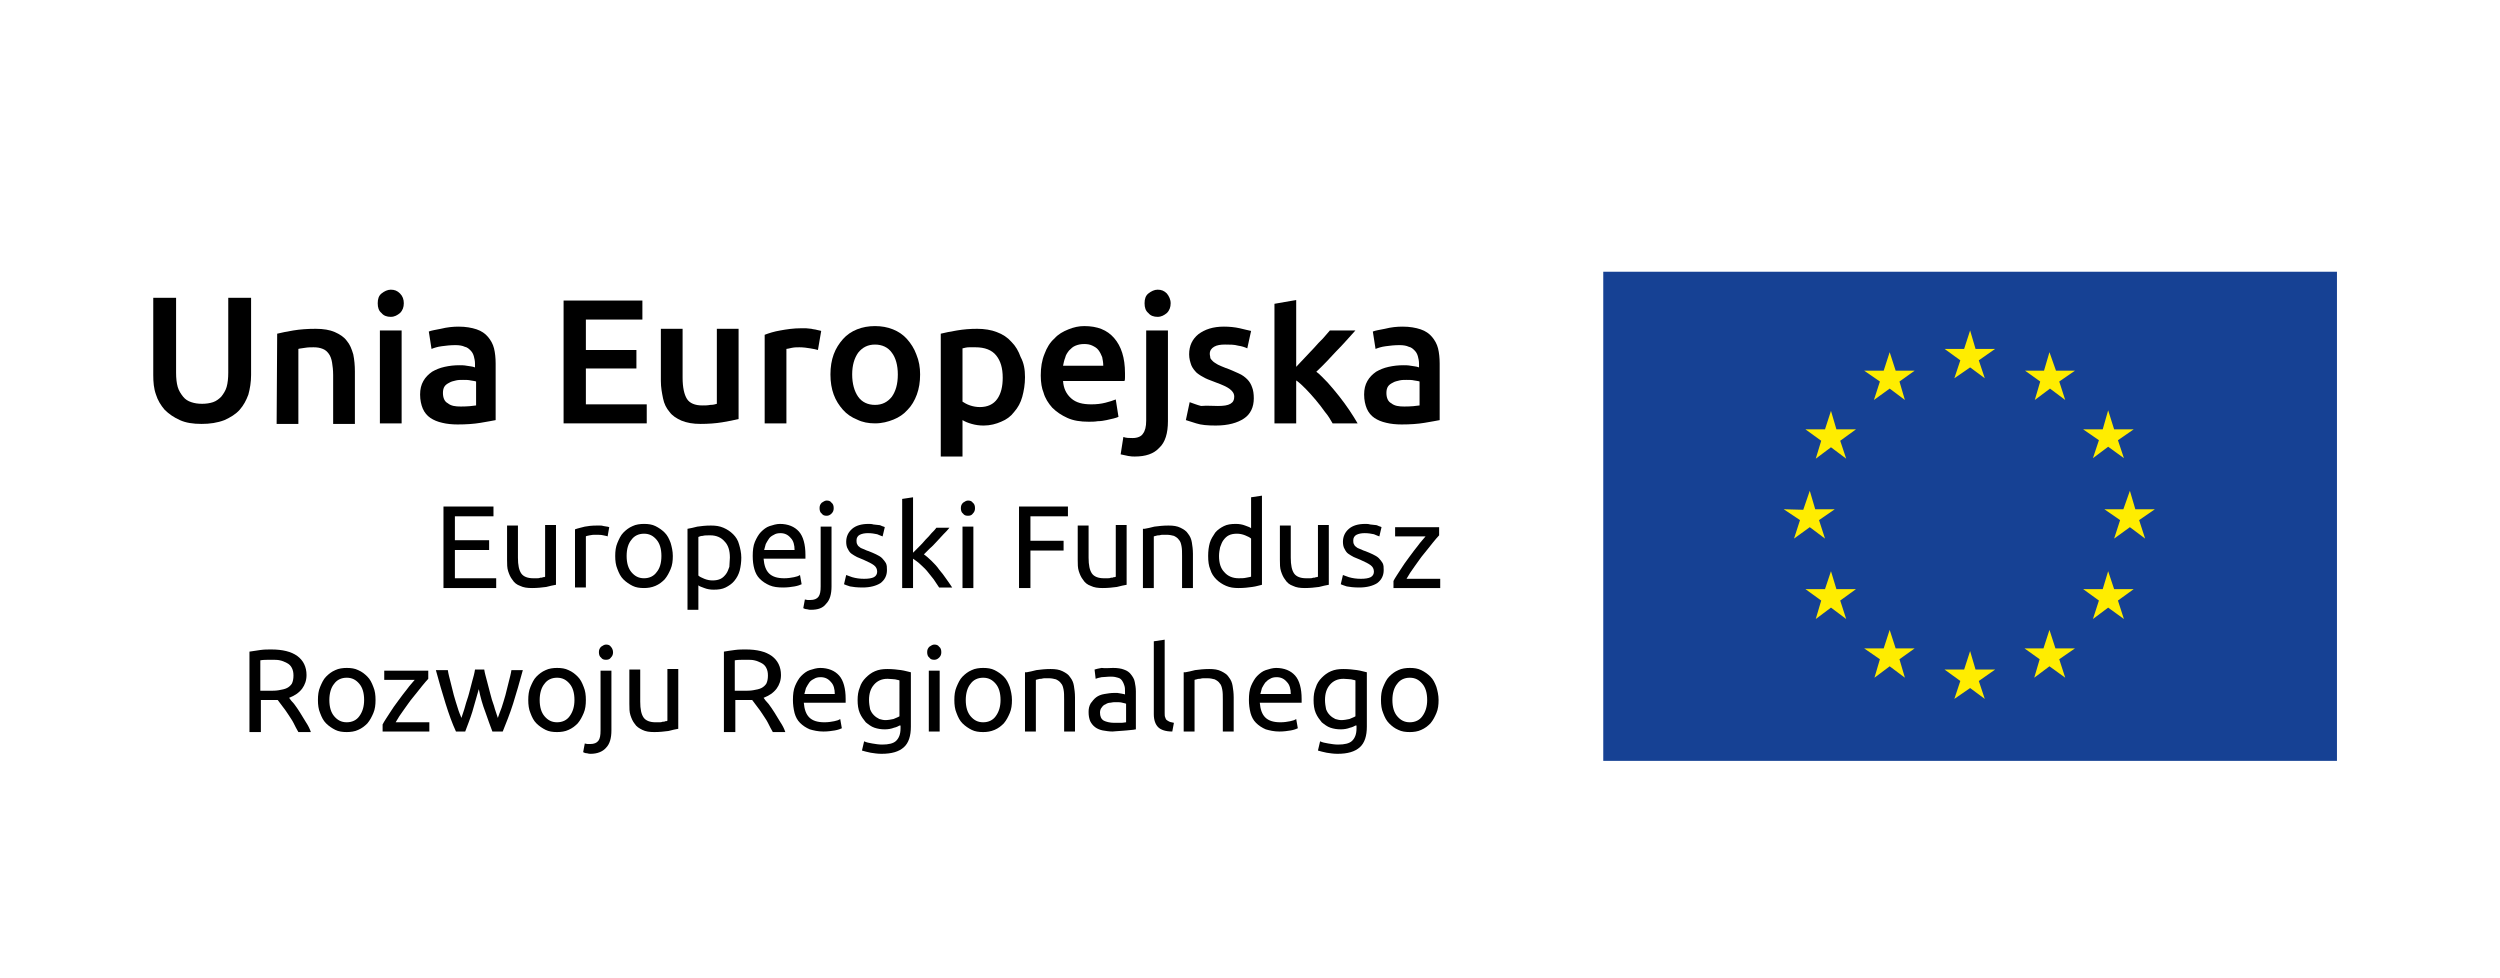
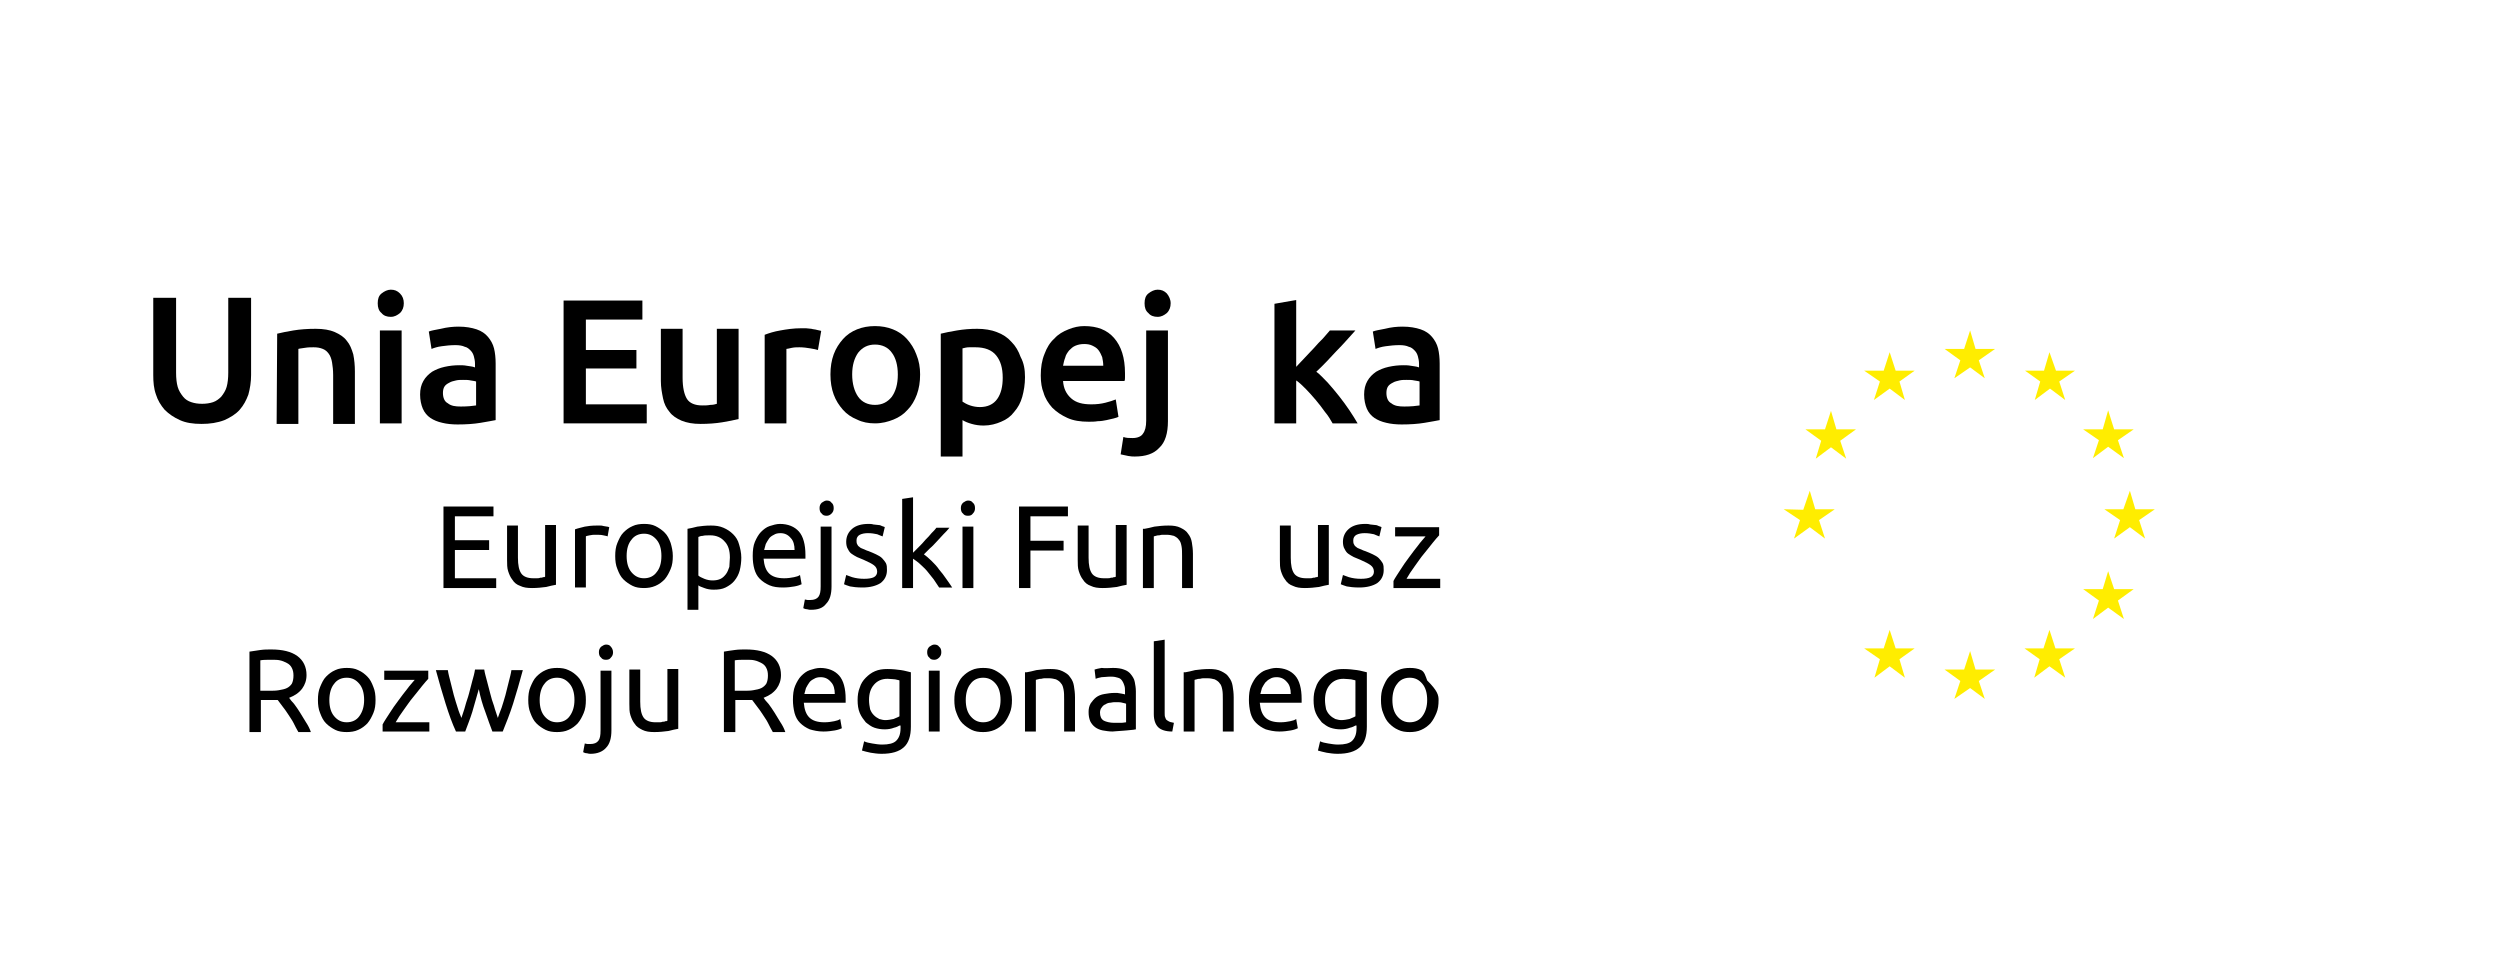
<svg xmlns="http://www.w3.org/2000/svg" version="1.1" id="Layer_1" x="0px" y="0px" viewBox="0 0 460 180" style="enable-background:new 0 0 460 180;" xml:space="preserve">
  <style type="text/css">
	.st0{fill:#164194;}
	.st1{fill:#FFED00;}
</style>
  <g id="Europejski_Fundusz_Rozwoju_Regionalnego">
    <path d="M249.4,125.2c-0.2-0.1-0.5-0.1-0.8-0.2c-0.3,0-0.8-0.1-1.4-0.1c-1.1,0-1.9,0.4-2.5,1.1s-0.9,1.6-0.9,2.8   c0,0.6,0.1,1.2,0.2,1.7c0.2,0.5,0.4,0.8,0.7,1.1c0.3,0.3,0.6,0.5,1,0.7c0.4,0.1,0.7,0.2,1.1,0.2c0.5,0,1-0.1,1.5-0.2   c0.4-0.2,0.8-0.3,1.1-0.5L249.4,125.2L249.4,125.2z M249.4,133.5c-0.2,0.1-0.5,0.3-1,0.4c-0.5,0.2-1.1,0.3-1.7,0.3   c-0.7,0-1.3-0.1-1.9-0.3s-1.1-0.6-1.6-1c-0.4-0.5-0.8-1-1.1-1.7c-0.3-0.7-0.4-1.5-0.4-2.4c0-0.8,0.1-1.6,0.4-2.3   c0.2-0.7,0.6-1.3,1.1-1.8s1-0.9,1.7-1.2c0.7-0.3,1.4-0.4,2.3-0.4s1.8,0.1,2.5,0.2s1.3,0.3,1.8,0.4v10c0,1.7-0.4,3-1.3,3.8   s-2.2,1.2-4.1,1.2c-0.7,0-1.4-0.1-2-0.2c-0.6-0.1-1.2-0.3-1.6-0.4l0.4-1.7c0.4,0.2,0.9,0.3,1.5,0.4c0.6,0.1,1.2,0.2,1.8,0.2   c1.2,0,2.1-0.2,2.6-0.7s0.8-1.2,0.8-2.3v-0.5H249.4z" />
-     <path d="M262.6,128.8c0-1.3-0.3-2.3-0.9-3s-1.3-1.1-2.3-1.1s-1.8,0.4-2.3,1.1c-0.6,0.7-0.9,1.8-0.9,3c0,1.3,0.3,2.3,0.9,3   s1.3,1.1,2.3,1.1s1.8-0.4,2.3-1.1C262.3,131,262.6,130,262.6,128.8 M264.7,128.8c0,0.9-0.1,1.7-0.4,2.4s-0.6,1.3-1.1,1.9   c-0.5,0.5-1,0.9-1.7,1.2c-0.6,0.3-1.4,0.4-2.1,0.4c-0.8,0-1.5-0.1-2.1-0.4c-0.7-0.3-1.2-0.7-1.7-1.2s-0.8-1.1-1.1-1.9   c-0.3-0.7-0.4-1.5-0.4-2.4c0-0.9,0.1-1.7,0.4-2.4c0.3-0.7,0.6-1.4,1.1-1.9s1-0.9,1.7-1.2c0.6-0.3,1.4-0.4,2.1-0.4   c0.8,0,1.5,0.1,2.1,0.4s1.2,0.7,1.7,1.2s0.8,1.1,1.1,1.9C264.5,127.1,264.7,127.9,264.7,128.8" />
+     <path d="M262.6,128.8c0-1.3-0.3-2.3-0.9-3s-1.3-1.1-2.3-1.1s-1.8,0.4-2.3,1.1c-0.6,0.7-0.9,1.8-0.9,3c0,1.3,0.3,2.3,0.9,3   s1.3,1.1,2.3,1.1s1.8-0.4,2.3-1.1C262.3,131,262.6,130,262.6,128.8 M264.7,128.8c0,0.9-0.1,1.7-0.4,2.4s-0.6,1.3-1.1,1.9   c-0.5,0.5-1,0.9-1.7,1.2c-0.6,0.3-1.4,0.4-2.1,0.4c-0.8,0-1.5-0.1-2.1-0.4c-0.7-0.3-1.2-0.7-1.7-1.2s-0.8-1.1-1.1-1.9   c-0.3-0.7-0.4-1.5-0.4-2.4c0-0.9,0.1-1.7,0.4-2.4c0.3-0.7,0.6-1.4,1.1-1.9s1-0.9,1.7-1.2c0.6-0.3,1.4-0.4,2.1-0.4   c0.8,0,1.5,0.1,2.1,0.4s0.8,1.1,1.1,1.9C264.5,127.1,264.7,127.9,264.7,128.8" />
    <polygon points="81.6,108.2 81.6,93.2 90.8,93.2 90.8,95 83.7,95 83.7,99.4 90,99.4 90,101.2 83.7,101.2 83.7,106.4 91.3,106.4    91.3,108.2  " />
    <path d="M102.3,107.6c-0.5,0.1-1.1,0.2-1.8,0.4c-0.8,0.1-1.6,0.2-2.6,0.2c-0.9,0-1.6-0.1-2.2-0.4c-0.6-0.2-1.1-0.6-1.4-1.1   c-0.4-0.5-0.6-1-0.8-1.6s-0.2-1.3-0.2-2.1v-6.3h2v5.9c0,1.4,0.2,2.3,0.6,2.9c0.4,0.6,1.2,0.9,2.2,0.9c0.2,0,0.4,0,0.7,0   c0.2,0,0.4,0,0.6-0.1c0.2,0,0.4,0,0.5-0.1c0.2,0,0.3,0,0.4-0.1v-9.5h2V107.6z" />
    <path d="M109.8,96.7c0.2,0,0.4,0,0.6,0c0.2,0,0.4,0,0.7,0.1c0.2,0,0.4,0.1,0.6,0.1c0.2,0,0.3,0.1,0.4,0.1l-0.3,1.7   c-0.2-0.1-0.4-0.1-0.8-0.2c-0.4-0.1-0.8-0.1-1.4-0.1c-0.4,0-0.7,0-1.1,0.1c-0.4,0.1-0.6,0.1-0.7,0.2v9.4h-2V97.4   c0.5-0.2,1.1-0.3,1.8-0.5C108.1,96.8,108.9,96.7,109.8,96.7" />
    <path d="M121.7,102.3c0-1.3-0.3-2.3-0.9-3c-0.6-0.7-1.3-1.1-2.3-1.1s-1.8,0.4-2.3,1.1c-0.6,0.7-0.9,1.7-0.9,3s0.3,2.3,0.9,3   c0.6,0.7,1.3,1.1,2.3,1.1s1.8-0.4,2.3-1.1C121.4,104.6,121.7,103.6,121.7,102.3 M123.8,102.3c0,0.9-0.1,1.7-0.4,2.4   c-0.3,0.7-0.6,1.3-1.1,1.9c-0.5,0.5-1,0.9-1.7,1.2c-0.7,0.3-1.4,0.4-2.1,0.4c-0.8,0-1.5-0.1-2.1-0.4s-1.2-0.7-1.7-1.2   s-0.8-1.1-1.1-1.9c-0.3-0.7-0.4-1.5-0.4-2.4s0.1-1.7,0.4-2.4c0.3-0.7,0.6-1.4,1.1-1.9s1-0.9,1.7-1.2c0.6-0.3,1.4-0.4,2.1-0.4   c0.8,0,1.5,0.1,2.1,0.4s1.2,0.7,1.7,1.2s0.8,1.1,1.1,1.9C123.6,100.6,123.8,101.4,123.8,102.3" />
    <path d="M134.3,102.6c0-1.3-0.3-2.3-1-3c-0.6-0.7-1.5-1.1-2.6-1.1c-0.6,0-1.1,0-1.4,0.1c-0.3,0-0.6,0.1-0.8,0.2v7.1   c0.2,0.2,0.6,0.4,1.1,0.6s1,0.3,1.5,0.3c0.6,0,1.1-0.1,1.5-0.3c0.4-0.2,0.7-0.5,1-0.9s0.4-0.8,0.6-1.3   C134.2,103.7,134.3,103.2,134.3,102.6 M136.4,102.6c0,0.8-0.1,1.6-0.3,2.4c-0.2,0.7-0.5,1.3-1,1.9c-0.4,0.5-1,0.9-1.6,1.2   c-0.6,0.3-1.3,0.4-2.2,0.4c-0.6,0-1.2-0.1-1.7-0.3c-0.5-0.2-0.9-0.3-1.1-0.5v4.5h-2V97.3c0.5-0.1,1.1-0.2,1.8-0.4   c0.7-0.1,1.5-0.2,2.5-0.2c0.9,0,1.6,0.1,2.3,0.4s1.3,0.7,1.8,1.2s0.9,1.1,1.1,1.9C136.2,100.9,136.4,101.7,136.4,102.6" />
    <path d="M146.2,101.2c0-0.9-0.2-1.7-0.7-2.2c-0.5-0.6-1.1-0.9-1.9-0.9c-0.5,0-0.9,0.1-1.2,0.3c-0.4,0.2-0.7,0.4-0.9,0.7   c-0.2,0.3-0.4,0.6-0.6,1c-0.1,0.4-0.2,0.8-0.3,1.1H146.2z M138.5,102.3c0-1,0.1-1.9,0.4-2.6c0.3-0.7,0.7-1.4,1.1-1.8   c0.5-0.5,1-0.9,1.6-1.1s1.3-0.4,1.9-0.4c1.5,0,2.7,0.5,3.5,1.4s1.2,2.4,1.2,4.3v0.3c0,0.1,0,0.3,0,0.4h-7.7c0.1,1.2,0.4,2.1,1,2.7   s1.5,0.9,2.8,0.9c0.7,0,1.3-0.1,1.8-0.2s0.8-0.2,1.1-0.4l0.3,1.7c-0.2,0.1-0.7,0.3-1.3,0.4s-1.3,0.2-2.1,0.2c-1,0-1.8-0.1-2.5-0.4   s-1.3-0.7-1.8-1.2s-0.8-1.1-1-1.8S138.5,103.2,138.5,102.3" />
    <path d="M152.1,94.9c-0.4,0-0.7-0.1-0.9-0.4c-0.3-0.2-0.4-0.6-0.4-1s0.1-0.7,0.4-1c0.3-0.2,0.6-0.4,0.9-0.4c0.4,0,0.7,0.1,0.9,0.4   c0.3,0.2,0.4,0.6,0.4,1s-0.1,0.7-0.4,1C152.7,94.8,152.4,94.9,152.1,94.9 M149.2,112.2c-0.2,0-0.4,0-0.7-0.1   c-0.3,0-0.5-0.1-0.7-0.2l0.3-1.6c0.1,0,0.3,0.1,0.5,0.1s0.4,0,0.5,0c0.7,0,1.2-0.2,1.5-0.6s0.4-1,0.4-1.9v-11h2v11   c0,1.4-0.3,2.5-1,3.2C151.4,111.9,150.5,112.2,149.2,112.2" />
    <path d="M159,106.5c0.8,0,1.4-0.1,1.8-0.3c0.4-0.2,0.6-0.6,0.6-1c0-0.5-0.2-0.9-0.6-1.2c-0.4-0.3-1-0.6-1.9-1   c-0.4-0.2-0.8-0.3-1.2-0.5s-0.7-0.4-1-0.6s-0.5-0.5-0.7-0.9c-0.2-0.3-0.3-0.8-0.3-1.3c0-1,0.4-1.8,1.1-2.4c0.7-0.6,1.7-0.9,3-0.9   c0.3,0,0.6,0,0.9,0.1c0.3,0,0.6,0.1,0.9,0.1c0.3,0,0.5,0.1,0.7,0.2s0.4,0.1,0.5,0.2l-0.4,1.7c-0.2-0.1-0.6-0.2-1-0.4   c-0.5-0.1-1-0.2-1.7-0.2c-0.6,0-1.1,0.1-1.5,0.3c-0.4,0.2-0.6,0.6-0.6,1c0,0.2,0,0.5,0.1,0.7s0.2,0.4,0.4,0.5   c0.2,0.2,0.4,0.3,0.7,0.4s0.6,0.3,1,0.4c0.5,0.2,1,0.4,1.4,0.6s0.8,0.4,1.1,0.7c0.3,0.3,0.5,0.6,0.7,0.9c0.2,0.4,0.2,0.8,0.2,1.3   c0,1-0.4,1.8-1.2,2.4c-0.8,0.5-1.9,0.8-3.3,0.8c-1,0-1.8-0.1-2.3-0.2c-0.6-0.2-0.9-0.3-1.1-0.4l0.4-1.7c0.2,0.1,0.6,0.2,1.1,0.4   C157.5,106.4,158.2,106.5,159,106.5" />
    <path d="M170,102c0.4,0.3,0.9,0.7,1.4,1.2s1,1,1.4,1.6c0.5,0.6,0.9,1.1,1.3,1.7c0.4,0.6,0.8,1.1,1.1,1.6h-2.4c-0.3-0.5-0.7-1-1-1.5   c-0.4-0.5-0.8-1-1.2-1.5s-0.9-0.9-1.3-1.3c-0.4-0.4-0.9-0.7-1.3-1v5.4h-2V91.8l2-0.3v10.2c0.3-0.3,0.7-0.7,1.1-1.1   c0.4-0.4,0.8-0.8,1.2-1.3c0.4-0.4,0.8-0.8,1.1-1.2c0.4-0.4,0.7-0.7,0.9-1h2.4c-0.3,0.4-0.7,0.8-1.1,1.2c-0.4,0.4-0.8,0.9-1.2,1.3   s-0.8,0.9-1.3,1.3C170.8,101.2,170.4,101.6,170,102" />
    <path d="M179.1,108.2h-2V96.9h2V108.2z M178.1,94.9c-0.4,0-0.7-0.1-0.9-0.4c-0.3-0.2-0.4-0.6-0.4-1s0.1-0.7,0.4-1   c0.3-0.2,0.6-0.4,0.9-0.4c0.4,0,0.7,0.1,0.9,0.4c0.3,0.2,0.4,0.6,0.4,1s-0.1,0.7-0.4,1C178.8,94.8,178.5,94.9,178.1,94.9" />
    <polygon points="187.5,108.2 187.5,93.2 196.5,93.2 196.5,95 189.6,95 189.6,99.5 195.7,99.5 195.7,101.3 189.6,101.3 189.6,108.2     " />
    <path d="M207.3,107.6c-0.5,0.1-1.1,0.2-1.8,0.4c-0.8,0.1-1.6,0.2-2.6,0.2c-0.9,0-1.6-0.1-2.2-0.4c-0.6-0.2-1.1-0.6-1.4-1.1   c-0.4-0.5-0.6-1-0.8-1.6c-0.2-0.6-0.2-1.3-0.2-2.1v-6.3h2v5.9c0,1.4,0.2,2.3,0.6,2.9s1.2,0.9,2.2,0.9c0.2,0,0.4,0,0.7,0   c0.2,0,0.4,0,0.6-0.1c0.2,0,0.4,0,0.5-0.1c0.2,0,0.3,0,0.4-0.1v-9.5h2L207.3,107.6L207.3,107.6z" />
    <path d="M210.6,97.3c0.5-0.1,1.1-0.2,1.8-0.4c0.8-0.1,1.6-0.2,2.6-0.2c0.9,0,1.6,0.1,2.2,0.4s1.1,0.6,1.4,1.1   c0.4,0.5,0.6,1,0.7,1.6s0.2,1.3,0.2,2.1v6.3h-2v-5.9c0-0.7,0-1.3-0.1-1.8s-0.2-0.9-0.5-1.2c-0.2-0.3-0.5-0.5-0.9-0.7   c-0.4-0.1-0.8-0.2-1.3-0.2c-0.2,0-0.4,0-0.7,0c-0.2,0-0.4,0-0.7,0.1c-0.2,0-0.4,0-0.6,0.1c-0.2,0-0.3,0.1-0.4,0.1v9.5h-2V97.3   H210.6z" />
-     <path d="M230.2,99.1c-0.2-0.2-0.6-0.4-1.1-0.6s-1-0.3-1.5-0.3c-0.6,0-1.1,0.1-1.5,0.3c-0.4,0.2-0.7,0.5-1,0.9s-0.4,0.8-0.6,1.3   c-0.1,0.5-0.2,1-0.2,1.6c0,1.3,0.3,2.3,1,3c0.6,0.7,1.5,1.1,2.6,1.1c0.5,0,1,0,1.4-0.1s0.7-0.1,0.9-0.2L230.2,99.1L230.2,99.1z    M230.2,91.5l2-0.3v16.4c-0.5,0.1-1,0.3-1.8,0.4c-0.7,0.1-1.5,0.2-2.5,0.2c-0.9,0-1.6-0.1-2.3-0.4c-0.7-0.3-1.3-0.7-1.8-1.2   s-0.9-1.1-1.1-1.8c-0.3-0.7-0.4-1.5-0.4-2.5c0-0.9,0.1-1.7,0.3-2.4c0.2-0.7,0.6-1.3,1-1.9c0.4-0.5,1-0.9,1.6-1.2   c0.6-0.3,1.3-0.4,2.2-0.4c0.6,0,1.2,0.1,1.7,0.3c0.5,0.2,0.9,0.3,1.1,0.5L230.2,91.5L230.2,91.5z" />
    <path d="M244.5,107.6c-0.5,0.1-1.1,0.2-1.8,0.4c-0.8,0.1-1.6,0.2-2.6,0.2c-0.9,0-1.6-0.1-2.2-0.4c-0.6-0.2-1.1-0.6-1.4-1.1   c-0.4-0.5-0.6-1-0.8-1.6c-0.2-0.6-0.2-1.3-0.2-2.1v-6.3h2v5.9c0,1.4,0.2,2.3,0.6,2.9s1.2,0.9,2.2,0.9c0.2,0,0.4,0,0.7,0   c0.2,0,0.4,0,0.6-0.1c0.2,0,0.4,0,0.5-0.1c0.2,0,0.3,0,0.4-0.1v-9.5h2L244.5,107.6L244.5,107.6z" />
    <path d="M250.4,106.5c0.8,0,1.4-0.1,1.8-0.3c0.4-0.2,0.6-0.6,0.6-1c0-0.5-0.2-0.9-0.6-1.2c-0.4-0.3-1-0.6-1.9-1   c-0.4-0.2-0.8-0.3-1.2-0.5c-0.4-0.2-0.7-0.4-1-0.6s-0.5-0.5-0.7-0.9c-0.2-0.3-0.3-0.8-0.3-1.3c0-1,0.4-1.8,1.1-2.4s1.7-0.9,3-0.9   c0.3,0,0.6,0,0.9,0.1c0.3,0,0.6,0.1,0.9,0.1s0.5,0.1,0.7,0.2s0.4,0.1,0.5,0.2l-0.4,1.7c-0.2-0.1-0.6-0.2-1-0.4   c-0.5-0.1-1-0.2-1.7-0.2c-0.6,0-1.1,0.1-1.5,0.3c-0.4,0.2-0.6,0.6-0.6,1c0,0.2,0,0.5,0.1,0.7s0.2,0.4,0.4,0.5   c0.2,0.2,0.4,0.3,0.7,0.4c0.3,0.1,0.6,0.3,1,0.4c0.5,0.2,1,0.4,1.4,0.6s0.8,0.4,1.1,0.7c0.3,0.3,0.5,0.6,0.7,0.9   c0.2,0.4,0.2,0.8,0.2,1.3c0,1-0.4,1.8-1.2,2.4c-0.8,0.5-1.9,0.8-3.3,0.8c-1,0-1.8-0.1-2.3-0.2c-0.6-0.2-0.9-0.3-1.1-0.4l0.4-1.7   c0.2,0.1,0.6,0.2,1.1,0.4C248.9,106.4,249.6,106.5,250.4,106.5" />
    <path d="M264.8,98.5c-0.3,0.3-0.7,0.8-1.2,1.4s-1,1.3-1.6,2s-1.1,1.5-1.7,2.3s-1.1,1.6-1.5,2.3h6.2v1.7h-8.6v-1.3   c0.3-0.6,0.8-1.3,1.3-2.1c0.5-0.8,1-1.5,1.6-2.3s1.1-1.5,1.6-2.1c0.5-0.7,1-1.2,1.4-1.7h-5.6V97h8.1L264.8,98.5L264.8,98.5z" />
    <path d="M50,121.4c-0.9,0-1.6,0-2.1,0.1v5.6h1.5c0.7,0,1.4,0,1.9-0.1c0.6-0.1,1.1-0.2,1.5-0.4c0.4-0.2,0.7-0.5,0.9-0.8   c0.2-0.4,0.3-0.9,0.3-1.5s-0.1-1-0.3-1.4s-0.5-0.7-0.9-0.9c-0.4-0.2-0.8-0.4-1.3-0.5C51.1,121.4,50.5,121.4,50,121.4 M53.2,128.4   c0.2,0.3,0.5,0.7,0.9,1.1c0.4,0.5,0.7,1,1.1,1.6c0.4,0.6,0.7,1.2,1.1,1.8c0.4,0.6,0.7,1.2,0.9,1.8h-2.3c-0.3-0.5-0.6-1.1-0.9-1.7   c-0.3-0.6-0.7-1.1-1-1.6s-0.7-1-1-1.4s-0.6-0.8-0.9-1.2c-0.2,0-0.4,0-0.6,0h-0.6H48v5.9h-2.1v-14.8c0.6-0.1,1.3-0.2,2-0.3   c0.7-0.1,1.4-0.1,2-0.1c2.1,0,3.7,0.4,4.8,1.2c1.1,0.8,1.7,2,1.7,3.5c0,1-0.3,1.8-0.8,2.5C55,127.5,54.2,128,53.2,128.4" />
    <path d="M67,128.8c0-1.3-0.3-2.3-0.9-3c-0.6-0.7-1.3-1.1-2.3-1.1s-1.8,0.4-2.3,1.1c-0.6,0.7-0.9,1.8-0.9,3c0,1.3,0.3,2.3,0.9,3   c0.6,0.7,1.3,1.1,2.3,1.1s1.8-0.4,2.3-1.1C66.7,131,67,130,67,128.8 M69.1,128.8c0,0.9-0.1,1.7-0.4,2.4c-0.3,0.7-0.6,1.3-1.1,1.9   c-0.5,0.5-1,0.9-1.7,1.2c-0.6,0.3-1.4,0.4-2.1,0.4c-0.8,0-1.5-0.1-2.1-0.4c-0.6-0.3-1.2-0.7-1.7-1.2s-0.8-1.1-1.1-1.9   c-0.3-0.7-0.4-1.5-0.4-2.4c0-0.9,0.1-1.7,0.4-2.4c0.3-0.7,0.6-1.4,1.1-1.9s1-0.9,1.7-1.2c0.6-0.3,1.4-0.4,2.1-0.4   c0.8,0,1.5,0.1,2.1,0.4c0.7,0.3,1.2,0.7,1.7,1.2s0.8,1.1,1.1,1.9C69,127.1,69.1,127.9,69.1,128.8" />
    <path d="M78.8,124.9c-0.3,0.3-0.7,0.8-1.2,1.4s-1,1.3-1.6,2s-1.1,1.5-1.7,2.3c-0.6,0.8-1.1,1.6-1.5,2.3H79v1.7h-8.6v-1.3   c0.3-0.6,0.8-1.3,1.3-2.1s1-1.5,1.6-2.3s1.1-1.5,1.6-2.1c0.5-0.7,1-1.2,1.4-1.7h-5.6v-1.7h8.1V124.9z" />
    <path d="M90.6,134.6c-0.4-1-0.8-2.2-1.3-3.6c-0.5-1.3-0.9-2.7-1.2-4.2c-0.4,1.4-0.8,2.8-1.2,4.2c-0.4,1.3-0.9,2.5-1.3,3.6h-1.7   c-0.7-1.5-1.3-3.2-1.9-5.1c-0.6-1.9-1.2-4-1.8-6.2h2.2c0.1,0.7,0.3,1.4,0.5,2.2c0.2,0.8,0.4,1.6,0.6,2.4c0.2,0.8,0.5,1.6,0.7,2.3   s0.5,1.4,0.7,1.9c0.2-0.7,0.5-1.4,0.7-2.2s0.5-1.5,0.7-2.3s0.4-1.5,0.6-2.3c0.2-0.7,0.4-1.4,0.5-2.1h1.7c0.1,0.7,0.3,1.3,0.5,2.1   c0.2,0.7,0.4,1.5,0.6,2.3c0.2,0.8,0.4,1.5,0.7,2.3c0.2,0.8,0.5,1.5,0.7,2.2c0.2-0.5,0.4-1.2,0.7-1.9c0.2-0.7,0.5-1.5,0.7-2.3   s0.4-1.6,0.6-2.4c0.2-0.8,0.4-1.5,0.5-2.2h2.1c-0.6,2.2-1.2,4.3-1.8,6.2c-0.6,1.9-1.3,3.6-1.9,5.1H90.6z" />
    <path d="M105.7,128.8c0-1.3-0.3-2.3-0.9-3c-0.6-0.7-1.3-1.1-2.3-1.1s-1.8,0.4-2.3,1.1c-0.6,0.7-0.9,1.8-0.9,3c0,1.3,0.3,2.3,0.9,3   c0.6,0.7,1.3,1.1,2.3,1.1s1.8-0.4,2.3-1.1C105.4,131,105.7,130,105.7,128.8 M107.8,128.8c0,0.9-0.1,1.7-0.4,2.4   c-0.3,0.7-0.6,1.3-1.1,1.9c-0.5,0.5-1,0.9-1.7,1.2c-0.6,0.3-1.4,0.4-2.1,0.4c-0.8,0-1.5-0.1-2.1-0.4c-0.6-0.3-1.2-0.7-1.7-1.2   s-0.8-1.1-1.1-1.9c-0.3-0.7-0.4-1.5-0.4-2.4c0-0.9,0.1-1.7,0.4-2.4c0.3-0.7,0.6-1.4,1.1-1.9s1-0.9,1.7-1.2c0.6-0.3,1.4-0.4,2.1-0.4   c0.8,0,1.5,0.1,2.1,0.4c0.7,0.3,1.2,0.7,1.7,1.2s0.8,1.1,1.1,1.9C107.7,127.1,107.8,127.9,107.8,128.8" />
    <path d="M111.5,121.4c-0.4,0-0.7-0.1-0.9-0.4c-0.3-0.2-0.4-0.6-0.4-1s0.1-0.7,0.4-1c0.3-0.2,0.6-0.4,0.9-0.4c0.4,0,0.7,0.1,0.9,0.4   c0.2,0.2,0.4,0.6,0.4,1s-0.1,0.7-0.4,1C112.2,121.3,111.9,121.4,111.5,121.4 M108.7,138.7c-0.2,0-0.4,0-0.7-0.1   c-0.3,0-0.5-0.1-0.7-0.2l0.3-1.6c0.1,0,0.3,0.1,0.5,0.1s0.4,0,0.5,0c0.7,0,1.2-0.2,1.5-0.6c0.3-0.4,0.4-1,0.4-1.9v-11h2v11   c0,1.4-0.3,2.5-1,3.2C110.9,138.3,109.9,138.7,108.7,138.7" />
    <path d="M124.8,134.1c-0.5,0.1-1.1,0.2-1.8,0.4c-0.8,0.1-1.6,0.2-2.6,0.2c-0.9,0-1.6-0.1-2.2-0.4c-0.6-0.3-1.1-0.6-1.4-1.1   c-0.4-0.5-0.6-1-0.8-1.6s-0.2-1.3-0.2-2.1v-6.3h2v5.9c0,1.4,0.2,2.3,0.6,2.9c0.4,0.6,1.2,0.9,2.2,0.9c0.2,0,0.4,0,0.7,0   c0.2,0,0.4,0,0.6-0.1c0.2,0,0.4,0,0.5-0.1c0.2,0,0.3,0,0.4-0.1v-9.5h2V134.1z" />
    <path d="M137.3,121.4c-0.9,0-1.6,0-2.1,0.1v5.6h1.5c0.7,0,1.4,0,1.9-0.1c0.6-0.1,1.1-0.2,1.5-0.4c0.4-0.2,0.7-0.5,0.9-0.8   c0.2-0.4,0.3-0.9,0.3-1.5s-0.1-1-0.3-1.4s-0.5-0.7-0.9-0.9c-0.4-0.2-0.8-0.4-1.3-0.5C138.4,121.4,137.9,121.4,137.3,121.4    M140.5,128.4c0.2,0.3,0.5,0.7,0.9,1.1c0.4,0.5,0.7,1,1.1,1.6c0.4,0.6,0.7,1.2,1.1,1.8c0.4,0.6,0.7,1.2,0.9,1.8h-2.3   c-0.3-0.5-0.6-1.1-0.9-1.7c-0.3-0.6-0.7-1.1-1-1.6s-0.7-1-1-1.4s-0.6-0.8-0.9-1.2c-0.2,0-0.4,0-0.6,0h-0.6h-1.9v5.9h-2.1v-14.8   c0.6-0.1,1.2-0.2,2-0.3c0.7-0.1,1.4-0.1,2-0.1c2.1,0,3.7,0.4,4.8,1.2c1.1,0.8,1.7,2,1.7,3.5c0,1-0.3,1.8-0.8,2.5   C142.3,127.5,141.5,128,140.5,128.4" />
    <path d="M153.6,127.7c0-0.9-0.2-1.7-0.7-2.2c-0.5-0.6-1.1-0.9-1.9-0.9c-0.5,0-0.9,0.1-1.2,0.3c-0.4,0.2-0.7,0.4-0.9,0.7   c-0.2,0.3-0.4,0.6-0.6,1c-0.1,0.4-0.2,0.8-0.3,1.1H153.6z M145.9,128.8c0-1,0.1-1.9,0.4-2.6c0.3-0.7,0.7-1.4,1.1-1.8   c0.5-0.5,1-0.9,1.6-1.1s1.3-0.4,1.9-0.4c1.5,0,2.7,0.5,3.5,1.4s1.2,2.4,1.2,4.3v0.3c0,0.1,0,0.3,0,0.4h-7.7c0.1,1.2,0.4,2.1,1,2.7   c0.6,0.6,1.5,0.9,2.8,0.9c0.7,0,1.3-0.1,1.8-0.2c0.5-0.1,0.8-0.2,1.1-0.4l0.3,1.7c-0.2,0.1-0.7,0.3-1.3,0.4   c-0.6,0.1-1.3,0.2-2.1,0.2c-1,0-1.8-0.2-2.5-0.4c-0.7-0.3-1.3-0.7-1.8-1.2s-0.8-1.1-1-1.8C146,130.4,145.9,129.6,145.9,128.8" />
    <path d="M165.5,125.2c-0.2-0.1-0.5-0.1-0.8-0.2c-0.3,0-0.8-0.1-1.4-0.1c-1.1,0-1.9,0.4-2.5,1.1s-0.9,1.6-0.9,2.8   c0,0.6,0.1,1.2,0.2,1.7c0.2,0.5,0.4,0.8,0.7,1.1s0.6,0.5,1,0.7c0.4,0.1,0.7,0.2,1.1,0.2c0.5,0,1-0.1,1.5-0.2   c0.4-0.2,0.8-0.3,1.1-0.5L165.5,125.2L165.5,125.2z M165.5,133.5c-0.2,0.1-0.5,0.3-1,0.4c-0.5,0.2-1.1,0.3-1.7,0.3   c-0.7,0-1.3-0.1-1.9-0.3c-0.6-0.2-1.1-0.6-1.6-1c-0.4-0.5-0.8-1-1.1-1.7s-0.4-1.5-0.4-2.4c0-0.8,0.1-1.6,0.4-2.3   c0.2-0.7,0.6-1.3,1.1-1.8s1-0.9,1.7-1.2c0.7-0.3,1.4-0.4,2.3-0.4c0.9,0,1.8,0.1,2.5,0.2s1.3,0.3,1.8,0.4v10c0,1.7-0.4,3-1.3,3.8   c-0.9,0.8-2.2,1.2-4.1,1.2c-0.7,0-1.4-0.1-2-0.2c-0.6-0.1-1.2-0.3-1.6-0.4l0.4-1.7c0.4,0.2,0.9,0.3,1.5,0.4   c0.6,0.1,1.2,0.2,1.8,0.2c1.2,0,2.1-0.2,2.6-0.7s0.8-1.2,0.8-2.3v-0.5H165.5z" />
    <path d="M172.9,134.6h-2v-11.2h2V134.6z M171.9,121.4c-0.4,0-0.7-0.1-0.9-0.4c-0.3-0.2-0.4-0.6-0.4-1s0.1-0.7,0.4-1   c0.3-0.2,0.6-0.4,0.9-0.4c0.4,0,0.7,0.1,0.9,0.4c0.3,0.2,0.4,0.6,0.4,1s-0.1,0.7-0.4,1C172.5,121.3,172.2,121.4,171.9,121.4" />
    <path d="M184.1,128.8c0-1.3-0.3-2.3-0.9-3s-1.3-1.1-2.3-1.1s-1.8,0.4-2.3,1.1c-0.6,0.7-0.9,1.8-0.9,3c0,1.3,0.3,2.3,0.9,3   c0.6,0.7,1.3,1.1,2.3,1.1s1.8-0.4,2.3-1.1C183.8,131,184.1,130,184.1,128.8 M186.2,128.8c0,0.9-0.1,1.7-0.4,2.4s-0.6,1.3-1.1,1.9   c-0.5,0.5-1,0.9-1.7,1.2s-1.4,0.4-2.1,0.4c-0.8,0-1.5-0.1-2.1-0.4c-0.6-0.3-1.2-0.7-1.7-1.2s-0.8-1.1-1.1-1.9   c-0.3-0.7-0.4-1.5-0.4-2.4c0-0.9,0.1-1.7,0.4-2.4c0.3-0.7,0.6-1.4,1.1-1.9s1-0.9,1.7-1.2c0.6-0.3,1.4-0.4,2.1-0.4   c0.8,0,1.5,0.1,2.1,0.4c0.6,0.3,1.2,0.7,1.7,1.2s0.8,1.1,1.1,1.9C186,127.1,186.2,127.9,186.2,128.8" />
    <path d="M188.9,123.7c0.5-0.1,1.1-0.2,1.8-0.4c0.8-0.1,1.6-0.2,2.6-0.2c0.9,0,1.6,0.1,2.2,0.4s1.1,0.6,1.4,1.1   c0.4,0.5,0.6,1,0.7,1.6s0.2,1.3,0.2,2.1v6.3h-2v-5.9c0-0.7,0-1.3-0.1-1.8s-0.2-0.9-0.5-1.2c-0.2-0.3-0.5-0.5-0.9-0.7   c-0.4-0.1-0.8-0.2-1.3-0.2c-0.2,0-0.4,0-0.7,0c-0.2,0-0.4,0-0.7,0.1c-0.2,0-0.4,0-0.6,0.1c-0.2,0-0.3,0.1-0.4,0.1v9.5h-2v-10.9   C188.6,123.7,188.9,123.7,188.9,123.7z" />
    <path d="M205,133c0.5,0,0.9,0,1.3,0s0.7-0.1,0.9-0.1v-3.4c-0.1-0.1-0.4-0.1-0.7-0.2c-0.3-0.1-0.7-0.1-1.2-0.1c-0.3,0-0.6,0-1,0.1   c-0.3,0-0.6,0.1-0.9,0.3c-0.3,0.1-0.5,0.3-0.7,0.6c-0.2,0.2-0.3,0.6-0.3,0.9c0,0.7,0.2,1.2,0.7,1.5C203.5,132.8,204.2,133,205,133    M204.8,122.9c0.8,0,1.5,0.1,2,0.3c0.6,0.2,1,0.5,1.3,0.9s0.6,0.8,0.7,1.4c0.1,0.5,0.2,1.1,0.2,1.7v7c-0.2,0-0.4,0.1-0.7,0.1   c-0.3,0-0.7,0.1-1,0.1c-0.4,0-0.8,0.1-1.3,0.1s-0.9,0.1-1.3,0.1c-0.6,0-1.2-0.1-1.8-0.2c-0.5-0.1-1-0.3-1.4-0.6s-0.7-0.7-0.9-1.1   c-0.2-0.5-0.3-1-0.3-1.7c0-0.6,0.1-1.1,0.4-1.6c0.3-0.4,0.6-0.8,1-1.1s0.9-0.5,1.5-0.6s1.2-0.2,1.8-0.2c0.2,0,0.4,0,0.6,0   s0.4,0.1,0.6,0.1s0.4,0.1,0.5,0.1s0.2,0,0.3,0.1v-0.6c0-0.3,0-0.7-0.1-1s-0.2-0.6-0.4-0.9c-0.2-0.3-0.4-0.5-0.8-0.6   c-0.3-0.1-0.7-0.2-1.3-0.2c-0.7,0-1.2,0.1-1.7,0.1c-0.5,0.1-0.9,0.2-1.1,0.3l-0.2-1.7c0.3-0.1,0.7-0.2,1.3-0.3   C203.4,123,204.1,122.9,204.8,122.9" />
    <path d="M215.7,134.6c-1.2,0-2.1-0.3-2.6-0.8s-0.8-1.3-0.8-2.4V118l2-0.3v13.5c0,0.3,0,0.6,0.1,0.8s0.1,0.4,0.3,0.5   c0.1,0.1,0.3,0.2,0.5,0.3s0.5,0.1,0.8,0.2L215.7,134.6z" />
    <path d="M218.1,123.7c0.5-0.1,1.1-0.2,1.8-0.4c0.8-0.1,1.6-0.2,2.6-0.2c0.9,0,1.6,0.1,2.2,0.4s1.1,0.6,1.4,1.1   c0.4,0.5,0.6,1,0.7,1.6s0.2,1.3,0.2,2.1v6.3h-2v-5.9c0-0.7,0-1.3-0.1-1.8s-0.2-0.9-0.5-1.2c-0.2-0.3-0.5-0.5-0.9-0.7   c-0.4-0.1-0.8-0.2-1.3-0.2c-0.2,0-0.4,0-0.7,0c-0.2,0-0.4,0-0.7,0.1c-0.2,0-0.4,0-0.6,0.1c-0.2,0-0.3,0.1-0.4,0.1v9.5h-2v-10.9   C217.8,123.7,218.1,123.7,218.1,123.7z" />
    <path d="M237.5,127.7c0-0.9-0.2-1.7-0.7-2.2c-0.5-0.6-1.1-0.9-1.9-0.9c-0.5,0-0.9,0.1-1.2,0.3c-0.4,0.2-0.6,0.4-0.9,0.7   c-0.2,0.3-0.4,0.6-0.6,1c-0.1,0.4-0.2,0.8-0.3,1.1H237.5z M229.8,128.8c0-1,0.1-1.9,0.4-2.6s0.7-1.4,1.1-1.8c0.5-0.5,1-0.9,1.6-1.1   s1.3-0.4,1.9-0.4c1.5,0,2.7,0.5,3.5,1.4s1.2,2.4,1.2,4.3v0.3c0,0.1,0,0.3,0,0.4h-7.7c0.1,1.2,0.4,2.1,1,2.7   c0.6,0.6,1.5,0.9,2.8,0.9c0.7,0,1.3-0.1,1.8-0.2c0.5-0.1,0.8-0.2,1.1-0.4l0.3,1.7c-0.2,0.1-0.7,0.3-1.3,0.4   c-0.6,0.1-1.3,0.2-2.1,0.2c-1,0-1.8-0.2-2.5-0.4c-0.7-0.3-1.3-0.7-1.8-1.2s-0.8-1.1-1-1.8C229.9,130.4,229.8,129.6,229.8,128.8" />
  </g>
  <g id="Unia_Europejska">
    <path d="M37.1,78c-1.6,0-2.9-0.2-4-0.7s-2-1.1-2.8-1.9c-0.7-0.8-1.3-1.8-1.6-2.8c-0.4-1.1-0.5-2.3-0.5-3.6V54.8h4.2v13.8   c0,1,0.1,1.9,0.3,2.6s0.6,1.3,1,1.8s0.9,0.8,1.5,1s1.2,0.3,2,0.3c0.7,0,1.4-0.1,2-0.3c0.6-0.2,1.1-0.6,1.5-1c0.4-0.5,0.8-1.1,1-1.8   c0.2-0.7,0.3-1.6,0.3-2.6V54.8h4.2V69c0,1.3-0.2,2.5-0.5,3.6c-0.4,1.1-0.9,2-1.6,2.8c-0.7,0.8-1.7,1.4-2.8,1.9   C40,77.8,38.6,78,37.1,78" />
    <path d="M51,61.4c0.8-0.2,1.8-0.4,3-0.6c1.2-0.2,2.6-0.3,4.1-0.3c1.4,0,2.6,0.2,3.5,0.6c0.9,0.4,1.7,0.9,2.2,1.6   c0.6,0.7,0.9,1.5,1.2,2.5c0.2,1,0.3,2,0.3,3.2V78h-4v-9c0-0.9-0.1-1.7-0.2-2.3c-0.1-0.6-0.3-1.2-0.6-1.6s-0.6-0.7-1.1-0.9   c-0.5-0.2-1-0.3-1.7-0.3c-0.5,0-1,0-1.6,0.1c-0.5,0.1-0.9,0.1-1.2,0.2V78h-4L51,61.4L51,61.4z" />
    <path d="M73.9,77.9h-4V60.8h4V77.9z M74.3,55.8c0,0.7-0.2,1.3-0.7,1.8c-0.5,0.4-1,0.7-1.7,0.7s-1.3-0.2-1.7-0.7   c-0.5-0.4-0.7-1-0.7-1.8s0.2-1.4,0.7-1.8c0.5-0.4,1.1-0.7,1.7-0.7c0.7,0,1.2,0.2,1.7,0.7S74.3,55.1,74.3,55.8" />
    <path d="M84.8,74.8c1.2,0,2.2-0.1,2.8-0.2v-4.4c-0.2-0.1-0.5-0.1-1-0.2c-0.4-0.1-0.9-0.1-1.4-0.1c-0.4,0-0.9,0-1.3,0.1   c-0.4,0.1-0.9,0.2-1.2,0.4c-0.4,0.2-0.7,0.4-0.9,0.7c-0.2,0.3-0.3,0.7-0.3,1.2c0,0.9,0.3,1.6,0.9,1.9C83,74.7,83.8,74.8,84.8,74.8    M84.4,60.1c1.3,0,2.4,0.2,3.3,0.5c0.9,0.3,1.6,0.8,2.1,1.4c0.5,0.6,0.9,1.3,1.1,2.1c0.2,0.8,0.3,1.8,0.3,2.8v10.4   c-0.6,0.1-1.5,0.3-2.8,0.5c-1.2,0.2-2.6,0.3-4.2,0.3c-1,0-2-0.1-2.8-0.3c-0.9-0.2-1.6-0.5-2.2-0.9c-0.6-0.4-1.1-1-1.4-1.7   c-0.3-0.7-0.5-1.6-0.5-2.6s0.2-1.8,0.6-2.5c0.4-0.7,0.9-1.2,1.6-1.7c0.7-0.4,1.4-0.7,2.3-0.9c0.9-0.2,1.8-0.3,2.7-0.3   c0.4,0,0.9,0,1.4,0.1s1,0.1,1.5,0.3v-0.7c0-0.5-0.1-0.9-0.2-1.3c-0.1-0.4-0.3-0.8-0.6-1.1c-0.3-0.3-0.6-0.6-1.1-0.7   c-0.4-0.2-1-0.3-1.7-0.3c-0.9,0-1.8,0.1-2.5,0.2c-0.8,0.1-1.4,0.3-1.9,0.5L78.9,61c0.5-0.2,1.2-0.3,2.2-0.5   C82.3,60.2,83.4,60.1,84.4,60.1" />
    <polygon points="103.7,77.9 103.7,55.3 118.2,55.3 118.2,58.8 107.8,58.8 107.8,64.4 117.1,64.4 117.1,67.8 107.8,67.8 107.8,74.4    119,74.4 119,77.9  " />
    <path d="M135.9,77.1c-0.8,0.2-1.8,0.4-3,0.6s-2.6,0.3-4,0.3s-2.5-0.2-3.5-0.6c-0.9-0.4-1.7-0.9-2.2-1.6c-0.6-0.7-1-1.5-1.2-2.5   s-0.4-2-0.4-3.2v-9.6h4v9c0,1.8,0.3,3.1,0.8,3.9s1.5,1.2,2.8,1.2c0.5,0,1,0,1.5-0.1c0.5,0,0.9-0.1,1.2-0.2V60.5h4L135.9,77.1   L135.9,77.1z" />
    <path d="M150.5,64.4c-0.3-0.1-0.8-0.2-1.4-0.3c-0.6-0.1-1.3-0.2-2-0.2c-0.4,0-0.9,0-1.4,0.1c-0.5,0.1-0.8,0.2-1,0.2v13.7h-4V61.6   c0.8-0.3,1.7-0.6,2.9-0.8c1.1-0.2,2.4-0.4,3.8-0.4c0.3,0,0.6,0,0.9,0c0.3,0,0.7,0.1,1,0.1c0.3,0.1,0.7,0.1,1,0.2   c0.3,0.1,0.6,0.1,0.8,0.2L150.5,64.4z" />
    <path d="M165.2,68.9c0-1.7-0.4-3.1-1.1-4c-0.7-1-1.8-1.5-3.1-1.5s-2.3,0.5-3.1,1.5c-0.7,1-1.1,2.3-1.1,4s0.4,3.1,1.1,4.1   c0.7,1,1.8,1.5,3.1,1.5s2.3-0.5,3.1-1.5C164.8,72,165.2,70.7,165.2,68.9 M169.3,68.9c0,1.4-0.2,2.6-0.6,3.7c-0.4,1.1-1,2.1-1.7,2.8   c-0.7,0.8-1.6,1.4-2.6,1.8s-2.1,0.7-3.4,0.7c-1.2,0-2.3-0.2-3.3-0.7c-1-0.4-1.9-1-2.6-1.8c-0.7-0.8-1.3-1.7-1.7-2.8   c-0.4-1.1-0.6-2.3-0.6-3.7c0-1.4,0.2-2.6,0.6-3.7c0.4-1.1,1-2,1.7-2.8s1.6-1.4,2.6-1.8c1-0.4,2.1-0.6,3.3-0.6s2.3,0.2,3.3,0.6   c1,0.4,1.9,1,2.6,1.8c0.7,0.8,1.3,1.7,1.7,2.8C169.1,66.4,169.3,67.6,169.3,68.9" />
    <path d="M184.5,69.5c0-1.8-0.4-3.1-1.2-4.1s-2.1-1.5-3.8-1.5c-0.4,0-0.8,0-1.2,0s-0.8,0.1-1.2,0.2v9.8c0.3,0.2,0.8,0.5,1.4,0.7   c0.6,0.2,1.2,0.3,1.8,0.3c1.4,0,2.5-0.5,3.2-1.5C184.2,72.4,184.5,71.1,184.5,69.5 M188.6,69.4c0,1.3-0.2,2.5-0.5,3.6   s-0.8,2-1.5,2.8c-0.6,0.8-1.4,1.4-2.4,1.8c-0.9,0.4-2,0.7-3.2,0.7c-0.8,0-1.5-0.1-2.2-0.3c-0.7-0.2-1.2-0.4-1.7-0.7V84h-4V61.4   c0.8-0.2,1.8-0.4,3-0.6c1.2-0.2,2.4-0.3,3.7-0.3s2.6,0.2,3.6,0.6c1.1,0.4,2,1,2.7,1.8c0.8,0.8,1.3,1.7,1.7,2.8   C188.4,66.8,188.6,68,188.6,69.4" />
    <path d="M203,67.3c0-0.6-0.1-1.1-0.2-1.6c-0.2-0.5-0.4-0.9-0.7-1.3c-0.3-0.4-0.7-0.6-1.1-0.8s-0.9-0.3-1.5-0.3s-1.1,0.1-1.6,0.3   s-0.8,0.5-1.2,0.9c-0.3,0.4-0.6,0.8-0.7,1.3c-0.2,0.5-0.3,1-0.4,1.5H203z M191.5,69.1c0-1.5,0.2-2.8,0.7-4c0.4-1.1,1-2.1,1.8-2.8   c0.7-0.8,1.6-1.3,2.6-1.7s1.9-0.6,2.9-0.6c2.4,0,4.2,0.7,5.5,2.2s2,3.6,2,6.5c0,0.2,0,0.5,0,0.7c0,0.3,0,0.5-0.1,0.7h-11.3   c0.1,1.4,0.6,2.4,1.5,3.2c0.9,0.8,2.1,1.1,3.7,1.1c1,0,1.8-0.1,2.6-0.3c0.8-0.2,1.4-0.4,1.9-0.6l0.5,3.2c-0.2,0.1-0.5,0.2-0.9,0.3   c-0.4,0.1-0.8,0.2-1.3,0.3c-0.5,0.1-1,0.2-1.6,0.2c-0.6,0.1-1.1,0.1-1.7,0.1c-1.5,0-2.8-0.2-3.9-0.7s-2-1.1-2.8-1.9   c-0.7-0.8-1.3-1.7-1.6-2.8C191.7,71.5,191.5,70.4,191.5,69.1" />
    <path d="M215.4,55.8c0,0.7-0.2,1.3-0.7,1.8c-0.5,0.4-1,0.7-1.7,0.7s-1.3-0.2-1.7-0.7c-0.5-0.4-0.7-1-0.7-1.8s0.2-1.4,0.7-1.8   c0.5-0.4,1.1-0.7,1.7-0.7c0.7,0,1.2,0.2,1.7,0.7C215.1,54.5,215.4,55.1,215.4,55.8 M208.8,84c-0.3,0-0.7,0-1.2-0.1s-1-0.2-1.4-0.3   l0.5-3.2c0.5,0.2,1.1,0.2,1.7,0.2c0.9,0,1.6-0.3,1.9-0.8c0.4-0.5,0.6-1.3,0.6-2.4V60.8h4v16.7c0,2.2-0.5,3.9-1.6,4.9   C212.3,83.5,210.8,84,208.8,84" />
-     <path d="M224.1,74.7c1,0,1.8-0.1,2.3-0.4s0.7-0.7,0.7-1.3c0-0.6-0.3-1-0.8-1.4s-1.4-0.8-2.5-1.2c-0.7-0.3-1.4-0.5-2-0.8   s-1.1-0.6-1.6-1c-0.4-0.4-0.8-0.9-1-1.4c-0.2-0.6-0.4-1.2-0.4-2c0-1.6,0.6-2.8,1.7-3.7c1.2-0.9,2.7-1.4,4.7-1.4c1,0,2,0.1,2.9,0.3   s1.6,0.4,2.1,0.5l-0.7,3.2c-0.4-0.2-1-0.4-1.7-0.5c-0.7-0.2-1.5-0.2-2.4-0.2c-0.8,0-1.5,0.1-2,0.4c-0.5,0.3-0.8,0.7-0.8,1.3   c0,0.3,0.1,0.5,0.1,0.8c0.1,0.2,0.3,0.4,0.5,0.6s0.6,0.4,0.9,0.6c0.4,0.2,0.9,0.4,1.4,0.6c0.9,0.3,1.7,0.7,2.4,1   c0.7,0.3,1.2,0.7,1.6,1.1s0.7,0.9,0.9,1.5c0.2,0.5,0.3,1.2,0.3,2c0,1.6-0.6,2.9-1.8,3.7c-1.2,0.8-2.9,1.3-5.2,1.3   c-1.5,0-2.7-0.1-3.6-0.4s-1.6-0.5-1.9-0.6l0.7-3.3c0.6,0.2,1.3,0.5,2.1,0.7C222.1,74.6,223,74.7,224.1,74.7" />
    <path d="M238.5,67.5c0.5-0.5,1-1.1,1.6-1.7s1.1-1.2,1.7-1.8c0.5-0.6,1.1-1.2,1.6-1.7c0.5-0.6,0.9-1,1.3-1.5h4.7   c-1.1,1.2-2.2,2.5-3.5,3.8c-1.2,1.3-2.4,2.6-3.7,3.8c0.7,0.5,1.3,1.2,2.1,2c0.7,0.8,1.4,1.6,2.1,2.5s1.3,1.7,1.9,2.6   s1.1,1.7,1.5,2.4h-4.6c-0.4-0.7-0.8-1.4-1.4-2.1c-0.5-0.7-1.1-1.5-1.7-2.2s-1.2-1.4-1.8-2c-0.6-0.6-1.2-1.2-1.8-1.6v7.9h-4v-22   l4-0.7L238.5,67.5L238.5,67.5z" />
    <path d="M258.4,74.8c1.2,0,2.2-0.1,2.8-0.2v-4.4c-0.2-0.1-0.5-0.1-1-0.2c-0.4-0.1-0.9-0.1-1.4-0.1c-0.4,0-0.9,0-1.3,0.1   s-0.9,0.2-1.2,0.4c-0.4,0.2-0.7,0.4-0.9,0.7c-0.2,0.3-0.3,0.7-0.3,1.2c0,0.9,0.3,1.6,0.9,1.9C256.6,74.7,257.4,74.8,258.4,74.8    M258.1,60.1c1.3,0,2.4,0.2,3.3,0.5s1.6,0.8,2.1,1.4c0.5,0.6,0.9,1.3,1.1,2.1c0.2,0.8,0.3,1.8,0.3,2.8v10.4   c-0.6,0.1-1.5,0.3-2.8,0.5c-1.2,0.2-2.6,0.3-4.2,0.3c-1,0-2-0.1-2.8-0.3c-0.9-0.2-1.6-0.5-2.2-0.9s-1.1-1-1.4-1.7s-0.5-1.6-0.5-2.6   s0.2-1.8,0.6-2.5s0.9-1.2,1.6-1.7c0.7-0.4,1.4-0.7,2.3-0.9c0.9-0.2,1.8-0.3,2.7-0.3c0.4,0,0.9,0,1.4,0.1s1,0.1,1.5,0.3v-0.7   c0-0.5-0.1-0.9-0.2-1.3s-0.3-0.8-0.6-1.1c-0.3-0.3-0.6-0.6-1.1-0.7c-0.4-0.2-1-0.3-1.7-0.3c-0.9,0-1.8,0.1-2.5,0.2   c-0.8,0.1-1.4,0.3-1.9,0.5l-0.5-3.2c0.5-0.2,1.2-0.3,2.2-0.5C256,60.2,257,60.1,258.1,60.1" />
  </g>
  <g id="FLAGA">
-     <rect x="295" y="50" class="st0" width="135" height="90" />
    <polygon class="st1" points="359.6,69.6 362.5,67.6 365.2,69.6 364.1,66.3 367.1,64.2 363.5,64.2 362.5,60.8 361.4,64.2    357.8,64.2 360.7,66.3  " />
    <polygon class="st1" points="344.8,73.6 347.7,71.5 350.5,73.6 349.5,70.2 352.3,68.2 348.8,68.2 347.7,64.8 346.6,68.2 343,68.2    345.9,70.2  " />
    <polygon class="st1" points="336.9,75.6 335.8,79 332.2,79 335.1,81.1 334.1,84.4 336.9,82.3 339.7,84.4 338.6,81.1 341.5,79    337.9,79  " />
    <polygon class="st1" points="333,97 335.8,99.1 334.7,95.7 337.6,93.7 334,93.7 333,90.3 331.8,93.8 328.2,93.7 331.2,95.7    330.1,99.1  " />
-     <polygon class="st1" points="337.9,108.4 336.9,105.1 335.8,108.4 332.2,108.4 335.1,110.5 334.1,113.9 336.9,111.8 339.7,113.9    338.6,110.5 341.5,108.4  " />
    <polygon class="st1" points="348.8,119.3 347.7,115.9 346.6,119.3 343,119.3 345.9,121.3 344.9,124.7 347.7,122.6 350.5,124.7    349.5,121.3 352.3,119.3  " />
    <polygon class="st1" points="363.5,123.2 362.5,119.8 361.4,123.2 357.8,123.2 360.7,125.3 359.6,128.6 362.5,126.6 365.2,128.6    364.1,125.3 367.1,123.2  " />
    <polygon class="st1" points="378.2,119.3 377.1,115.9 376,119.3 372.5,119.3 375.3,121.3 374.3,124.7 377.1,122.6 380,124.7    378.9,121.3 381.8,119.3  " />
    <polygon class="st1" points="389,108.4 387.9,105.1 386.9,108.4 383.3,108.4 386.2,110.5 385.1,113.9 387.9,111.8 390.8,113.9    389.7,110.5 392.6,108.4  " />
    <polygon class="st1" points="396.5,93.7 392.9,93.7 391.9,90.3 390.7,93.7 387.2,93.7 390.1,95.7 389,99.1 391.9,97 394.7,99.1    393.6,95.7  " />
    <polygon class="st1" points="385.1,84.3 387.9,82.2 390.8,84.3 389.7,81 392.6,79 389,79 387.9,75.5 386.9,79 383.3,79 386.2,81     " />
    <polygon class="st1" points="377.1,64.8 376.1,68.2 372.6,68.2 375.4,70.2 374.4,73.6 377.2,71.5 380,73.6 378.9,70.2 381.8,68.2    378.3,68.2  " />
  </g>
</svg>